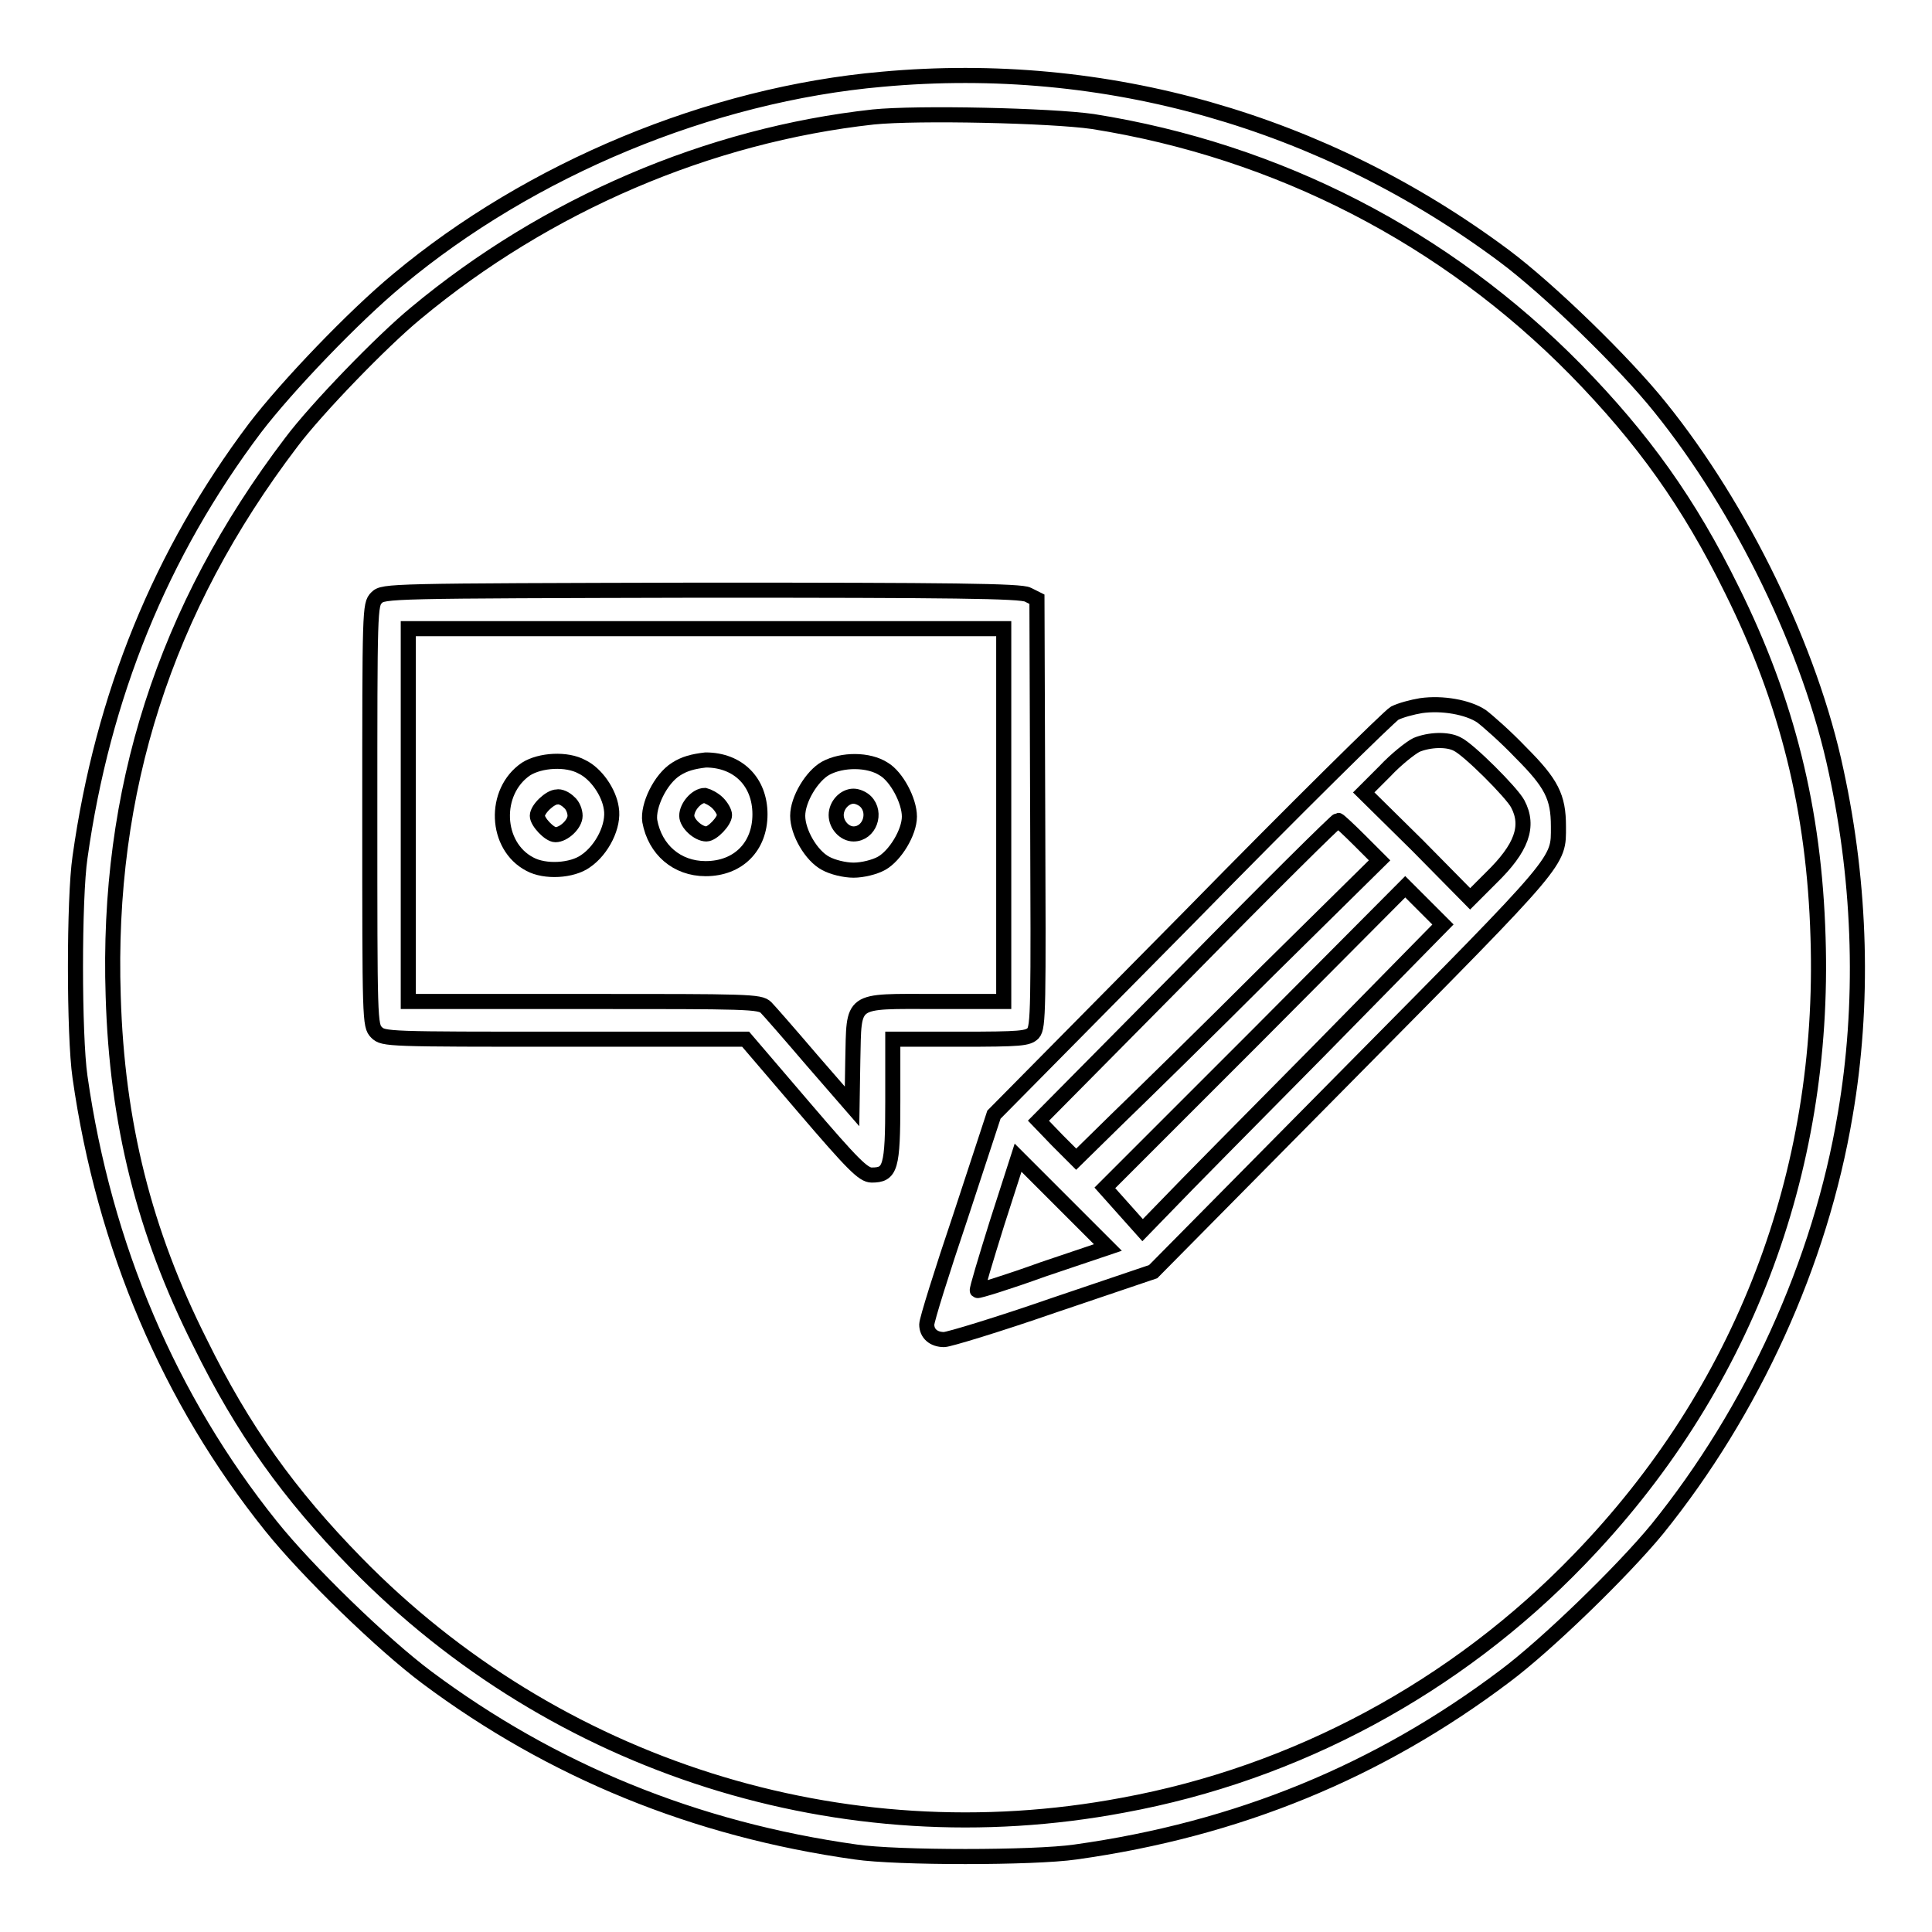
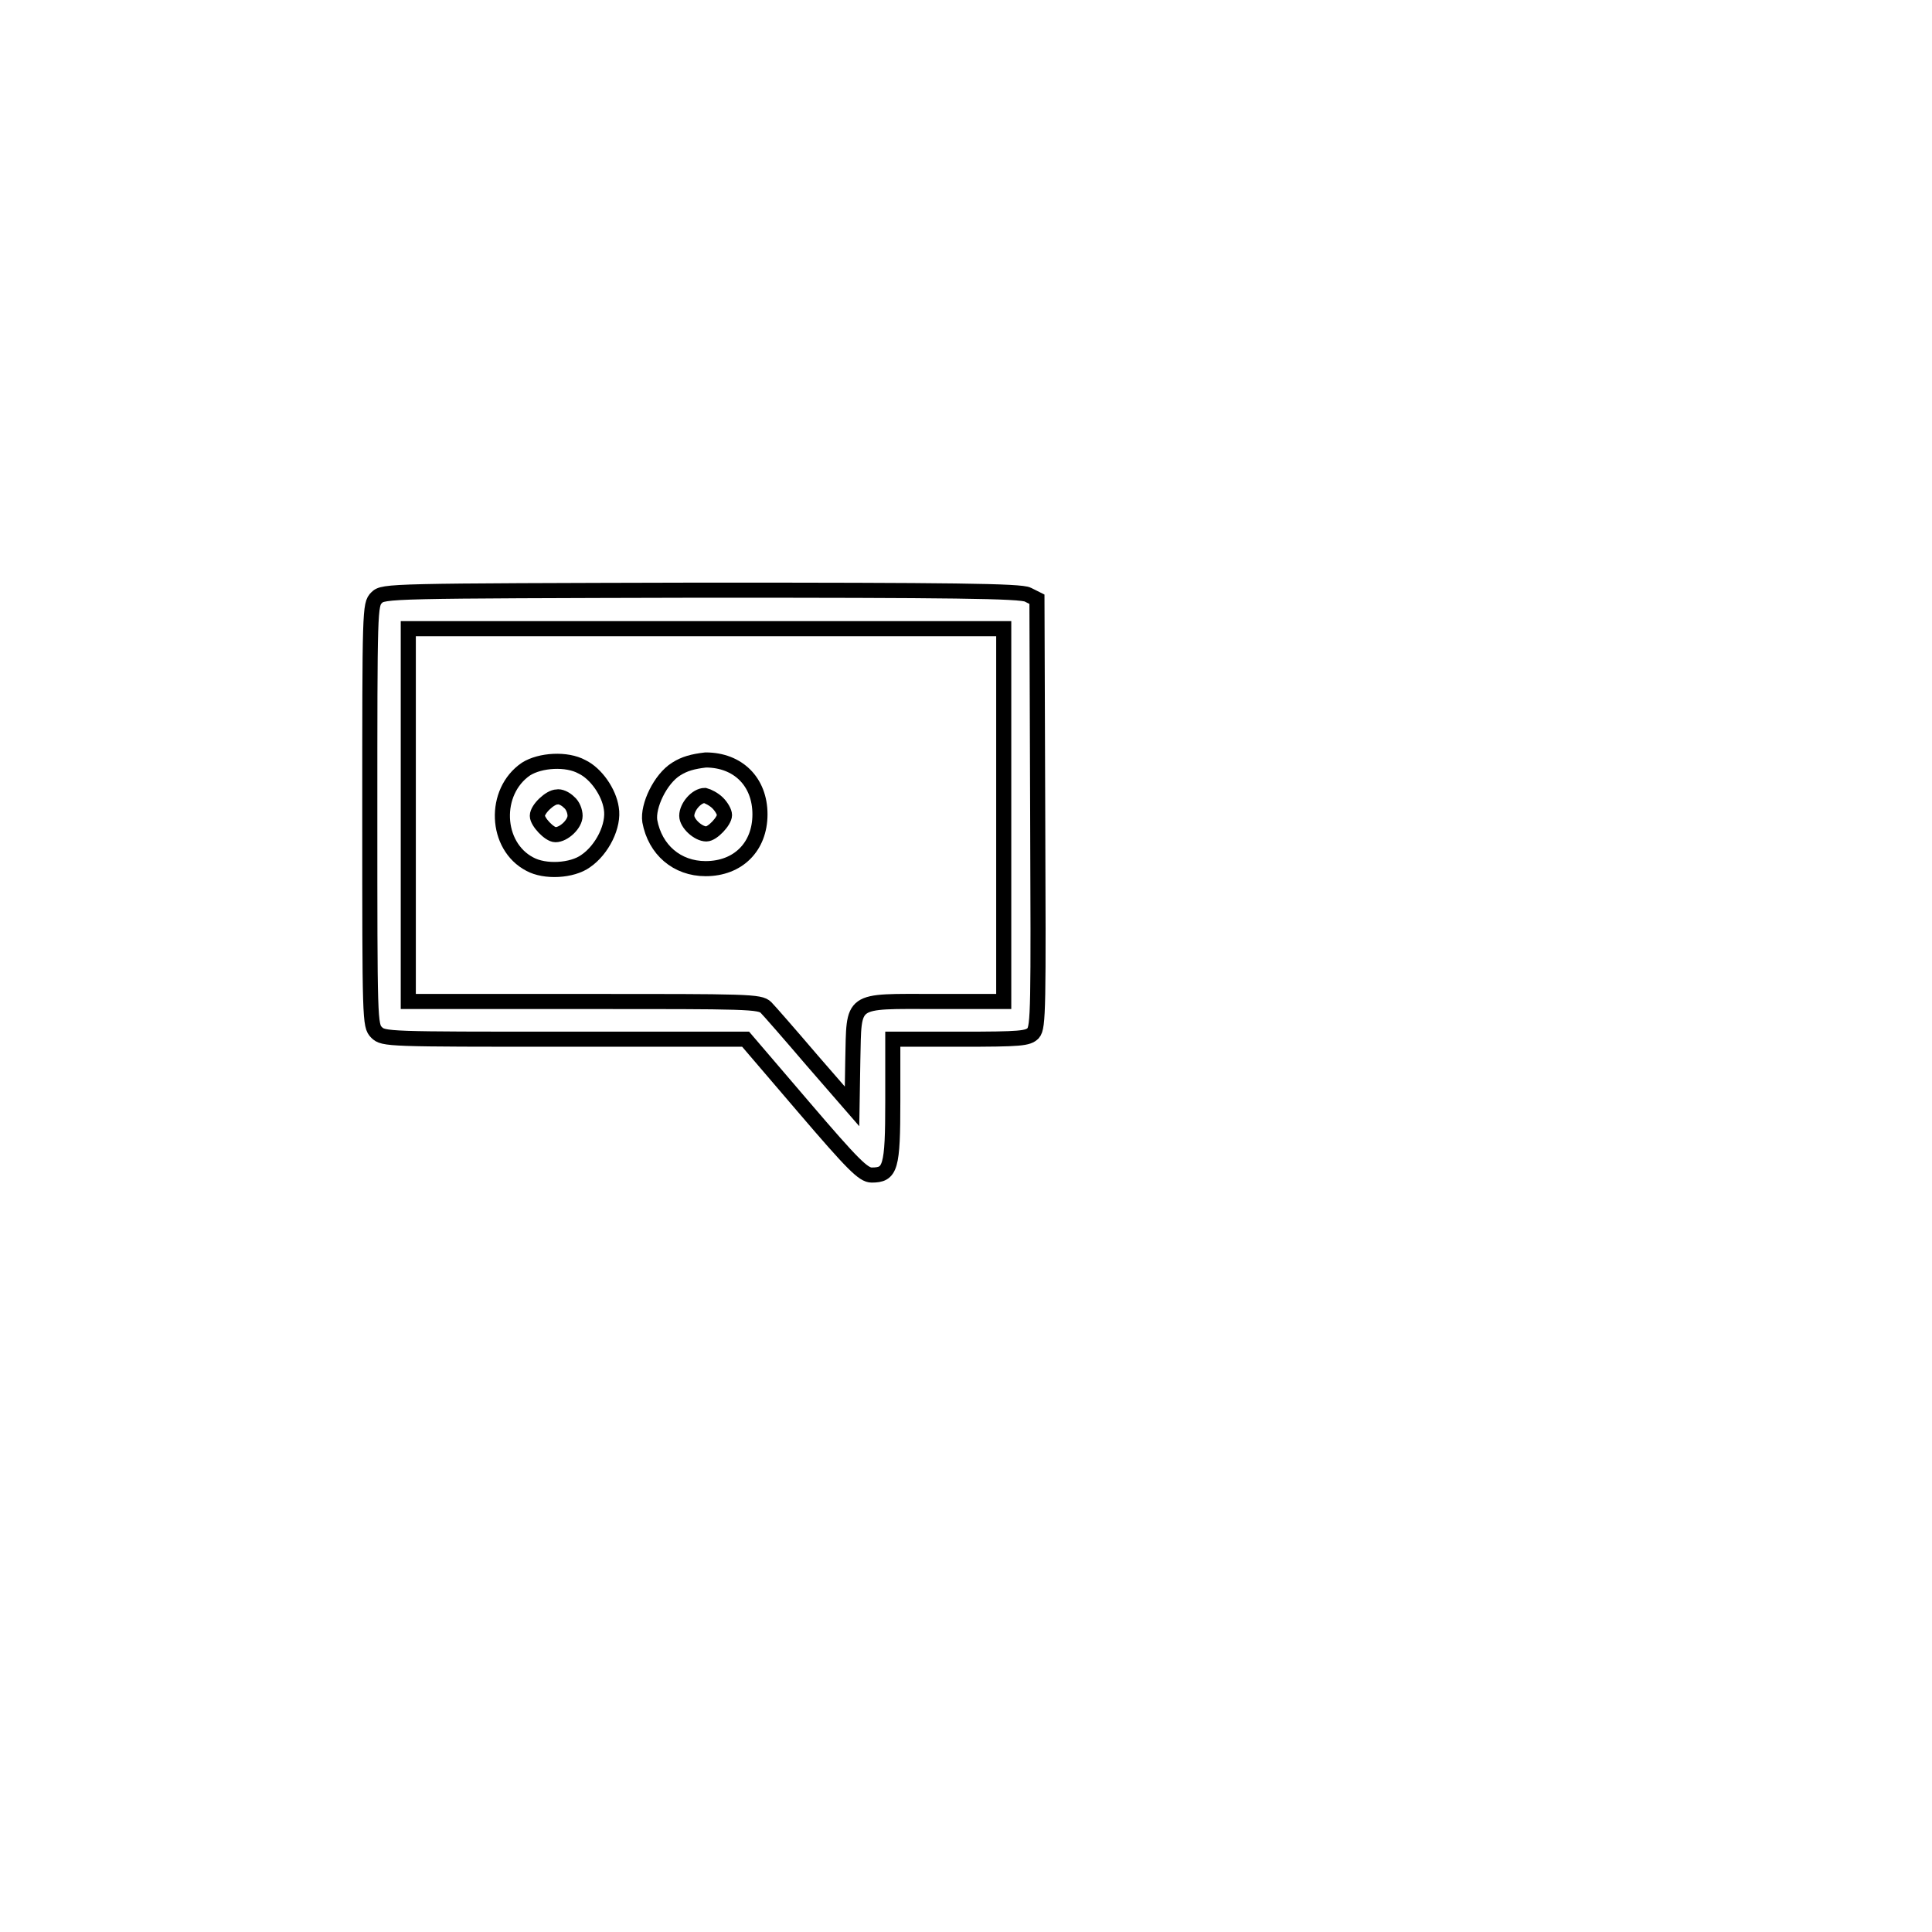
<svg xmlns="http://www.w3.org/2000/svg" version="1.1" x="0px" y="0px" viewBox="0 0 256 256" enable-background="new 0 0 256 256" xml:space="preserve">
  <g>
    <g>
      <g>
-         <path stroke-width="2" fill-opacity="0" stroke="#000000" d="M116.9,10.5c-22.8,2-46.6,11.9-64.2,26.6C46.9,41.9,38,51.2,33.8,56.7c-12.5,16.6-20.2,35.5-23.2,56.9c-0.8,5.4-0.8,23.6,0,29.1c3.2,22.5,11.9,42.8,25.3,59.5c4.8,6,14.8,15.7,20.7,20.1c16.5,12.3,35.4,20.1,56.8,23.1c5.4,0.8,23.6,0.8,29.1,0c21.5-3,40.2-10.7,56.9-23.3c5.5-4.1,15.6-13.9,20.2-19.5c12.6-15.6,21.6-35.2,24.9-54.9c2.5-14.5,2.1-30.3-1.2-45.5c-3.4-16.1-12.5-34.8-23.3-48.2c-4.8-6-14.8-15.7-20.7-20.1C175.4,16.1,146.5,7.8,116.9,10.5z M144.8,16.1c24.6,3.9,46.8,15.4,64,32.9c8.9,9.1,15,17.6,20.7,29.2c7.3,14.7,10.9,29.1,11.4,46c1,31.3-10,60.1-31.7,82.5c-16.3,16.9-37.5,28.3-60.4,32.5c-37.2,7-75.2-5.1-101.6-32.1c-8.9-9.1-15-17.6-20.7-29.2C19.1,163.2,15.5,148.8,15,132c-0.9-27.2,6.8-51.3,23.6-73.4c3.3-4.4,12-13.4,16.5-17.1c17.3-14.4,38.8-23.6,60.6-26C121.6,14.9,139.2,15.3,144.8,16.1z" />
        <path stroke-width="2" fill-opacity="0" stroke="#000000" d="M49.9,79.2C49,80.1,49,80.7,49,108c0,27.3,0,27.9,0.9,28.8c0.9,0.9,1.5,0.9,24.9,0.9h24l7.7,9c6.5,7.6,7.9,9,9,9c2.5,0,2.8-0.9,2.8-9.8v-8.2h8.9c8.1,0,9-0.1,9.7-0.8c0.7-0.8,0.7-3.3,0.6-29.2l-0.1-28.3l-1.2-0.6c-0.9-0.5-10.2-0.6-43.2-0.6C51.4,78.3,50.8,78.3,49.9,79.2z M133,108v24.7h-9c-11.5,0-10.8-0.5-11,7.8l-0.1,6.1l-5.3-6.1c-2.9-3.4-5.7-6.6-6.1-7c-0.8-0.8-2.4-0.8-24.1-0.8H54.1V108V83.3h39.5H133L133,108L133,108z" />
        <path stroke-width="2" fill-opacity="0" stroke="#000000" d="M69.7,101.9c-4.4,3-4.1,10.2,0.5,12.6c2,1.1,5.6,0.9,7.4-0.4c2.2-1.5,3.8-4.7,3.4-7c-0.3-2.1-2-4.6-3.9-5.5C75.1,100.5,71.6,100.7,69.7,101.9z M75.4,106.3c0.5,0.4,0.8,1.2,0.8,1.8c0,1.1-1.5,2.5-2.6,2.5c-0.8,0-2.4-1.7-2.4-2.5c0-0.9,1.7-2.5,2.6-2.5C74.2,105.5,74.9,105.8,75.4,106.3z" />
        <path stroke-width="2" fill-opacity="0" stroke="#000000" d="M89.6,101.9c-2.1,1.3-3.8,4.9-3.5,6.9c0.7,3.8,3.6,6.3,7.4,6.3c4.3,0,7.2-2.9,7.2-7.2c0-4.3-2.9-7.2-7.2-7.2C91.8,100.9,90.7,101.2,89.6,101.9z M95.1,106.4c0.5,0.5,0.9,1.2,0.9,1.6c0,0.8-1.6,2.5-2.4,2.5c-1.1,0-2.6-1.4-2.6-2.4c0-1.2,1.3-2.7,2.4-2.7C93.8,105.5,94.6,105.9,95.1,106.4z" />
-         <path stroke-width="2" fill-opacity="0" stroke="#000000" d="M109.4,101.8c-1.8,1-3.7,4.1-3.7,6.3c0,2.2,1.8,5.3,3.7,6.3c0.9,0.5,2.5,0.9,3.7,0.9s2.8-0.4,3.7-0.9c1.8-1,3.7-4.1,3.7-6.2c0-2.1-1.7-5.3-3.4-6.3C115.1,100.6,111.6,100.6,109.4,101.8z M114.7,106.2c1.5,1.5,0.5,4.3-1.6,4.3c-1.2,0-2.3-1.2-2.3-2.5c0-1.3,1.1-2.5,2.3-2.5C113.6,105.5,114.3,105.8,114.7,106.2z" />
-         <path stroke-width="2" fill-opacity="0" stroke="#000000" d="M188.3,93.5c-1.2,0.2-2.7,0.6-3.5,1c-0.7,0.4-13,12.5-27.2,27l-25.9,26.2l-4.4,13.4c-2.5,7.4-4.5,13.8-4.5,14.4c0,1.2,0.9,2,2.3,2c0.6,0,7.2-2,14.4-4.5l13.3-4.5l26.2-26.5c28.2-28.5,27.5-27.7,27.5-32.5c0-3.9-0.9-5.7-5-9.8c-2-2.1-4.4-4.2-5.2-4.8C194.5,93.7,191.1,93.1,188.3,93.5z M193.1,98.6c1.5,0.7,7.2,6.4,8,7.9c1.6,3,0.5,5.9-3.5,9.8l-2.8,2.8l-7-7.1l-7.1-7l2.8-2.8c1.5-1.6,3.4-3.1,4.2-3.5C189.4,98,191.8,97.9,193.1,98.6z M180.2,111.4l2.6,2.6l-14.7,14.5c-8,8-17.1,16.9-20.1,19.8l-5.4,5.3l-2.5-2.5l-2.5-2.6l19.7-19.9c10.8-11,19.8-19.9,20-19.9C177.4,108.7,178.7,109.9,180.2,111.4z M174.7,139.3c-9.1,9.2-18.1,18.3-19.9,20.2l-3.4,3.5l-2.5-2.8l-2.5-2.8l19.9-19.9l19.9-20l2.5,2.5l2.5,2.5L174.7,139.3z M138.2,168.2c-4.7,1.7-8.6,2.9-8.7,2.8c-0.1-0.1,1.1-4.1,2.6-8.9l2.8-8.7l6,6l5.9,5.9L138.2,168.2z" />
      </g>
    </g>
  </g>
</svg>